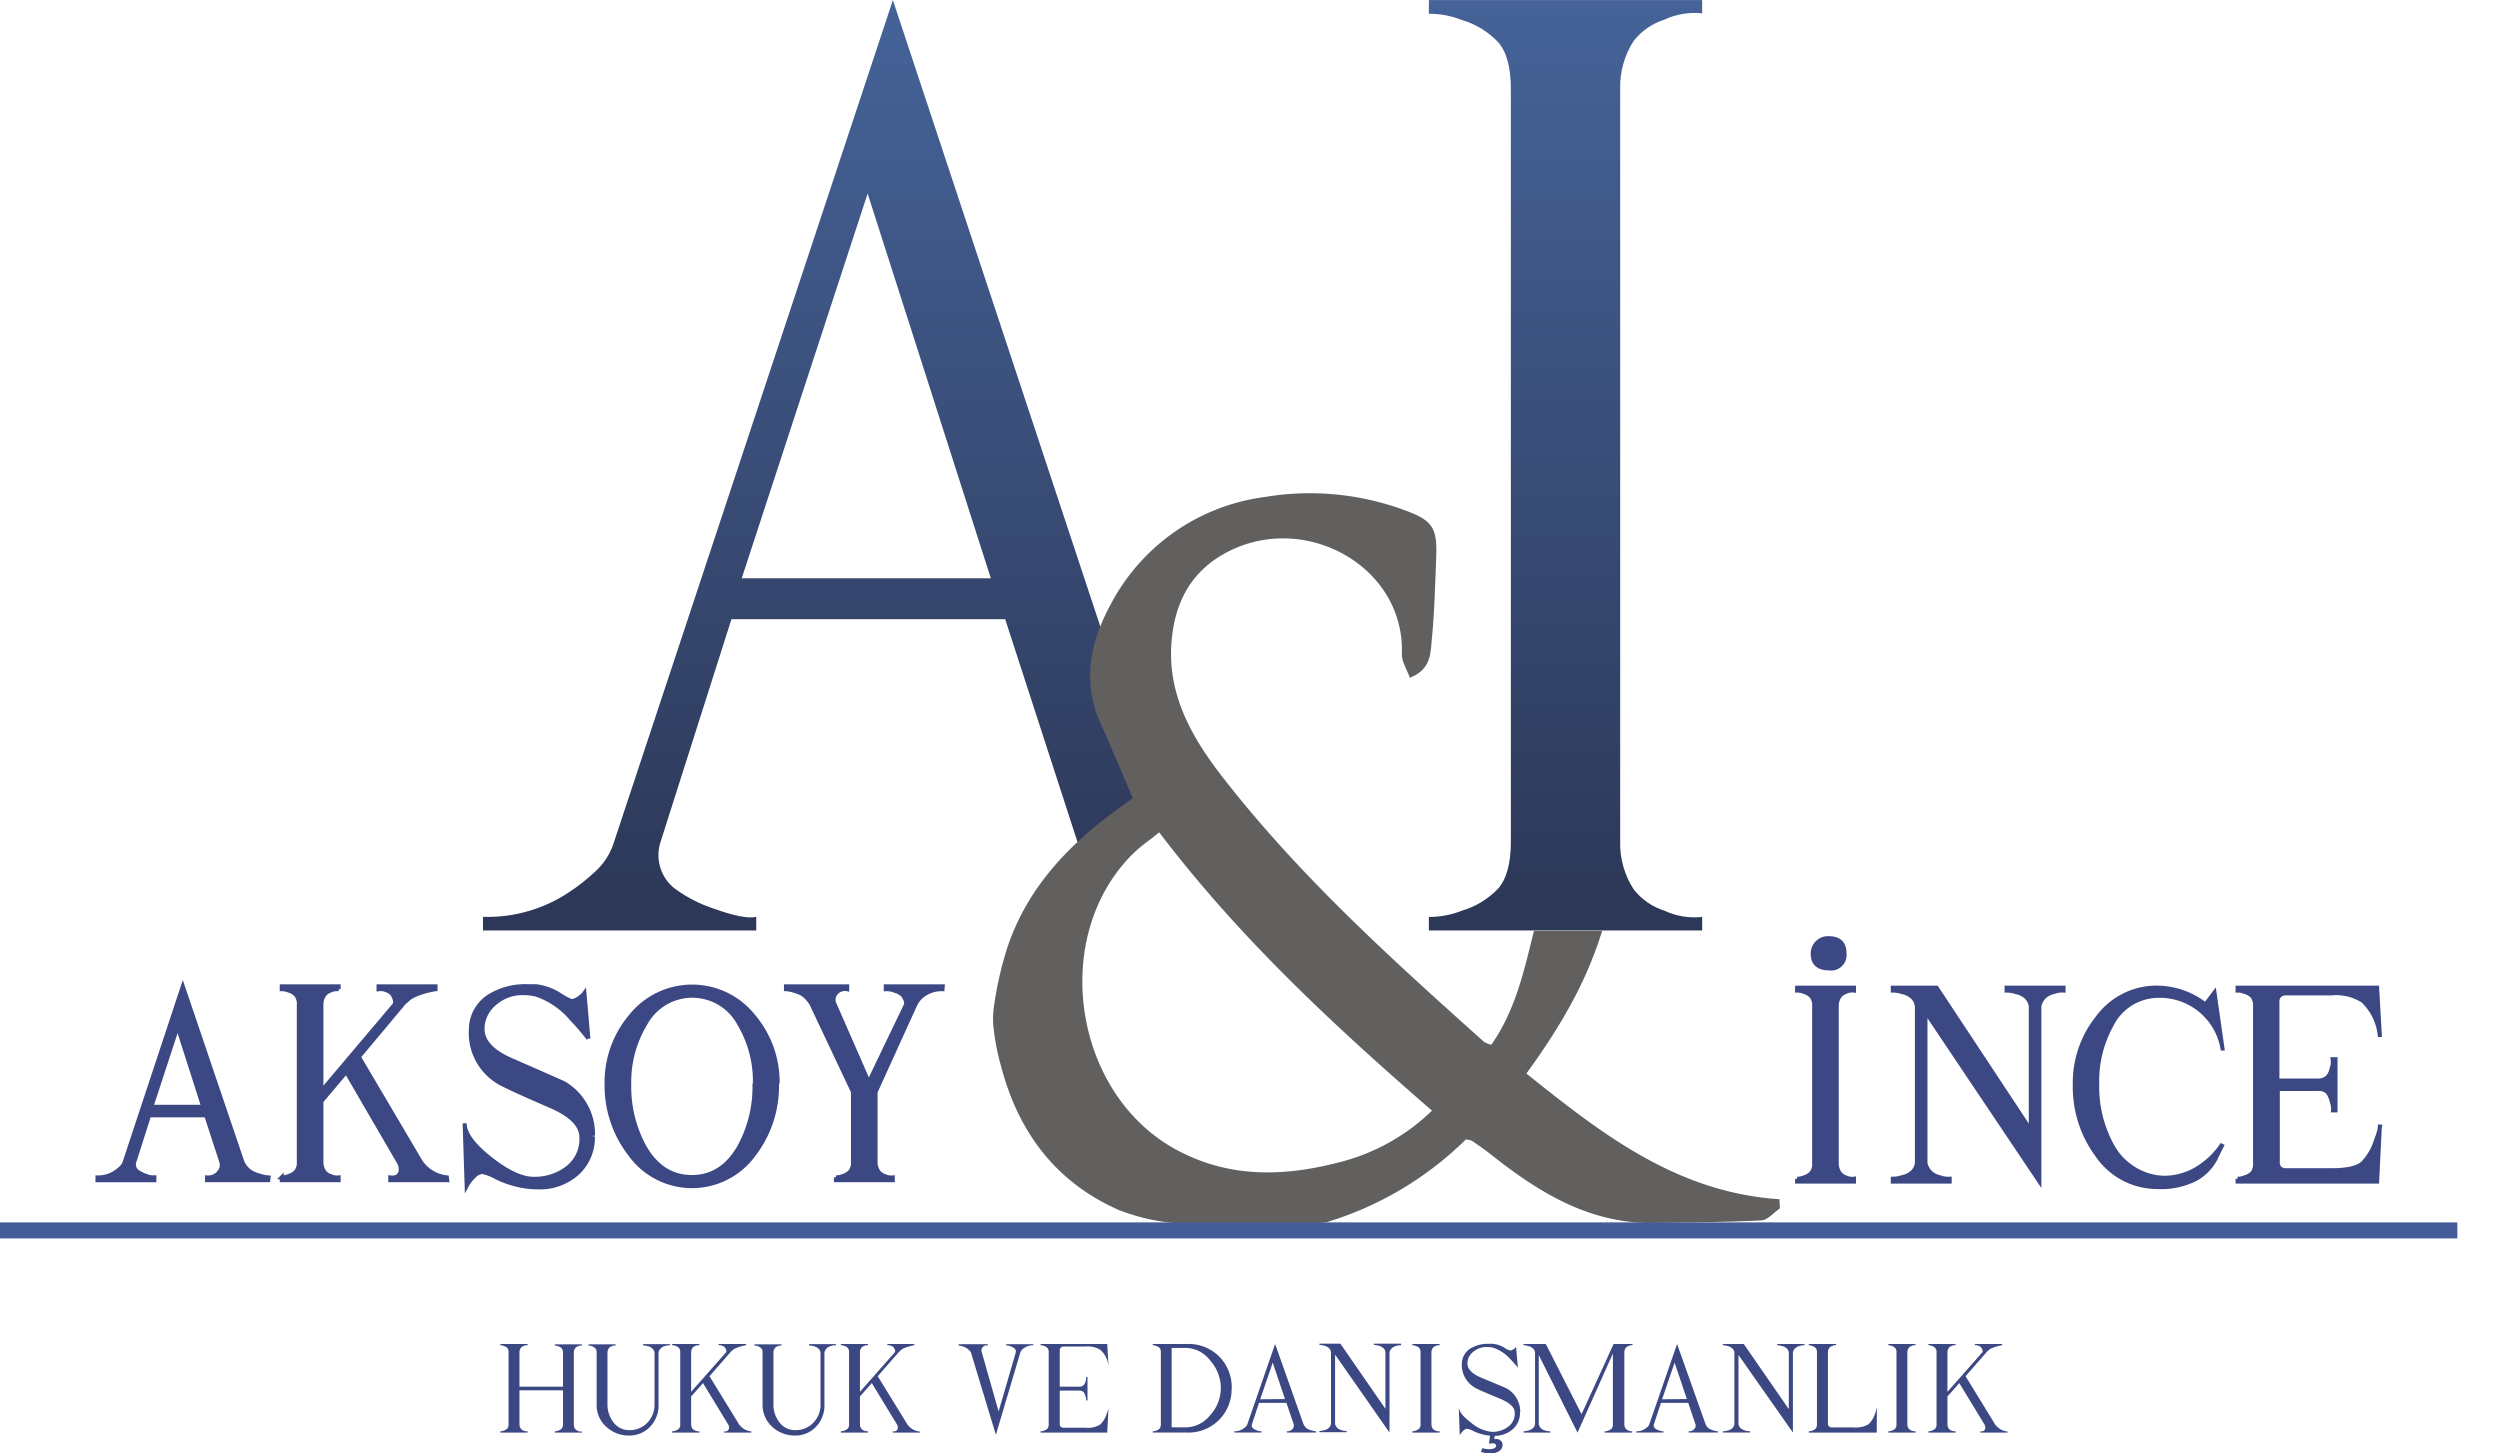
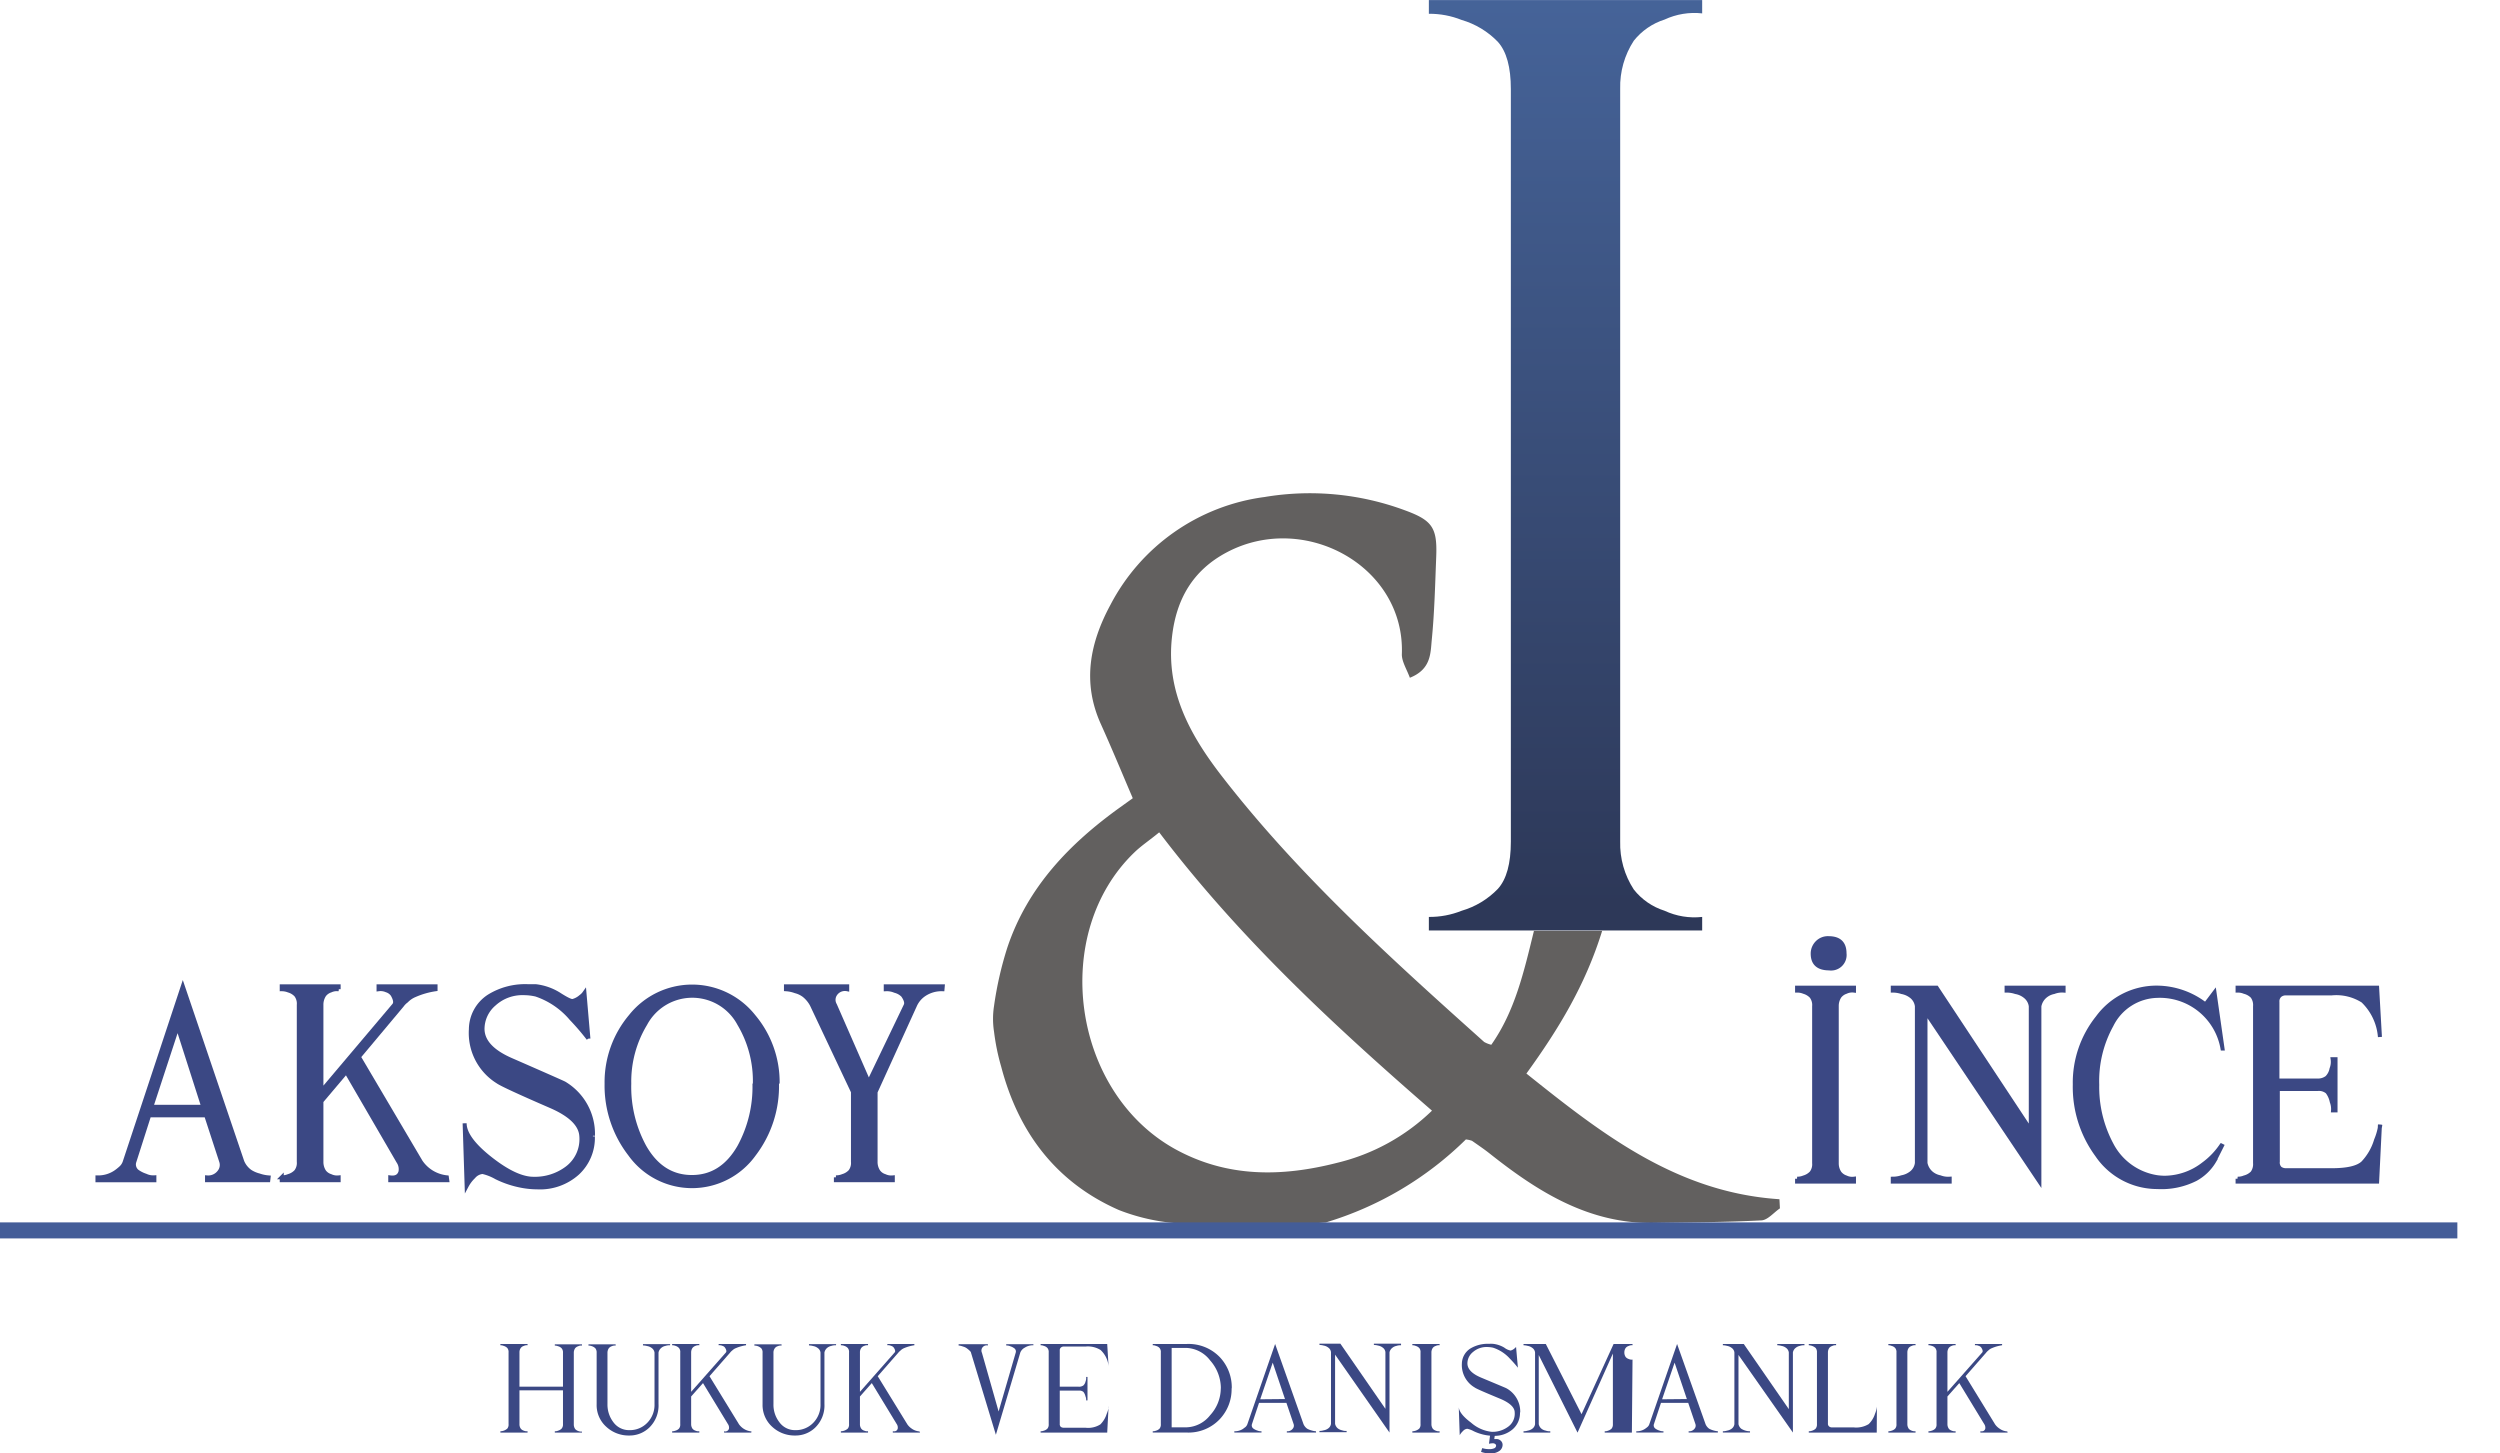
<svg xmlns="http://www.w3.org/2000/svg" xmlns:xlink="http://www.w3.org/1999/xlink" id="katman_1" data-name="katman 1" viewBox="0 0 311.91 181.32">
  <defs>
    <style>.cls-1,.cls-10{fill:none;}.cls-2{clip-path:url(#clip-path);}.cls-3{fill:url(#linear-gradient);}.cls-4{clip-path:url(#clip-path-2);}.cls-5{fill:url(#linear-gradient-2);}.cls-6{fill:#445d98;}.cls-7,.cls-9{fill:#3b4884;}.cls-7{stroke:#3b4884;stroke-width:0.5px;}.cls-10,.cls-7{stroke-miterlimit:10;}.cls-8{fill:#62605f;}.cls-10{stroke:#445d98;stroke-width:2px;}</style>
    <clipPath id="clip-path" transform="translate(-789.92 -157.99)">
-       <path class="cls-1" d="M898.17,182.14l15.37,48H882.46ZM934.6,258.5,901.32,158,866.54,263a8.27,8.27,0,0,1-2.39,3.76,24.36,24.36,0,0,1-3.24,2.55,18.35,18.35,0,0,1-10.74,3.07v1.7h34.1v-1.7c-1,.23-2.77-.12-5.22-1a17.43,17.43,0,0,1-5-2.57,5.29,5.29,0,0,1-1.71-5.8l8.84-27.77h34.15L924.34,263c.69,1.93,3.68.42,5.93-1.17Z" />
-     </clipPath>
+       </clipPath>
    <linearGradient id="linear-gradient" x1="-2.9" y1="847.19" x2="-1.9" y2="847.19" gradientTransform="matrix(0, 124.85, 124.85, 0, -105666.65, 348.97)" gradientUnits="userSpaceOnUse">
      <stop offset="0" stop-color="#4868a0" />
      <stop offset="1" stop-color="#2d3858" />
    </linearGradient>
    <clipPath id="clip-path-2" transform="translate(-789.92 -157.99)">
      <path class="cls-1" d="M968.19,158v1.71a10.72,10.72,0,0,1,4.09.77,10.25,10.25,0,0,1,4.52,2.73q1.62,1.8,1.62,5.89V263q0,4.1-1.62,5.89a10.25,10.25,0,0,1-4.52,2.73,10.72,10.72,0,0,1-4.09.77v1.7h34.1v-1.7a8.81,8.81,0,0,1-4.69-.77,7.93,7.93,0,0,1-3.84-2.65,10.48,10.48,0,0,1-1.7-6v-93.9a10.51,10.51,0,0,1,1.7-6,8,8,0,0,1,3.84-2.64,8.81,8.81,0,0,1,4.69-.77V158Z" />
    </clipPath>
    <linearGradient id="linear-gradient-2" x1="-2.9" y1="847.17" x2="-1.9" y2="847.17" gradientTransform="matrix(0, 124.85, 124.85, 0, -105572.9, 348.97)" xlink:href="#linear-gradient" />
  </defs>
  <title>vektörel logo (1)</title>
  <g class="cls-2">
    <rect class="cls-3" x="60.26" width="85.58" height="116.09" />
  </g>
  <g class="cls-4">
    <rect class="cls-5" x="178.27" width="34.1" height="116.09" />
  </g>
  <line class="cls-6" x1="5.31" y1="154.07" x2="311.91" y2="154.07" />
  <path class="cls-7" d="M823.39,305.24h-7.64v-.35a1.73,1.73,0,0,0,1.53-.68,1.39,1.39,0,0,0,.25-1.28l-1.89-5.79h-7.11l-1.85,5.79a1.11,1.11,0,0,0,.36,1.21,3.81,3.81,0,0,0,1.05.53,2.21,2.21,0,0,0,1.09.21v.36h-7.1v-.35a3.86,3.86,0,0,0,2.23-.64,5.7,5.7,0,0,0,.68-.54,1.7,1.7,0,0,0,.5-.78l7.24-21.88,7.42,21.88a2.89,2.89,0,0,0,1,1.24,3.76,3.76,0,0,0,1.09.47,4.73,4.73,0,0,0,1.19.25Zm-8.11-9.16-3.2-10-3.28,10Z" transform="translate(-789.92 -157.99)" />
  <path class="cls-7" d="M845.72,305.24h-7.11v-.35c.69.09,1.12-.15,1.28-.72a1.72,1.72,0,0,0-.28-1.28l-6.49-11.17-3.1,3.67v7.55a2.18,2.18,0,0,0,.36,1.24,1.61,1.61,0,0,0,.79.54,1.89,1.89,0,0,0,1,.17v.35h-7.1v-.36a2.12,2.12,0,0,0,.85-.16,2.08,2.08,0,0,0,.94-.57,1.75,1.75,0,0,0,.34-1.22V283.36a1.78,1.78,0,0,0-.34-1.22,2.08,2.08,0,0,0-.94-.57,2.32,2.32,0,0,0-.85-.16v-.36h7.1v.36a1.87,1.87,0,0,0-1,.16,1.62,1.62,0,0,0-.79.55,2.19,2.19,0,0,0-.36,1.25v10.75l9.06-10.72c.23-.27.17-.7-.18-1.31a1.43,1.43,0,0,0-.75-.54,1.85,1.85,0,0,0-1-.14v-.36h7.11v.36a10.07,10.07,0,0,0-2.63.76,3.08,3.08,0,0,0-1,.69,2.53,2.53,0,0,0-.54.54l-5.4,6.45,7.72,13.08a4.5,4.5,0,0,0,3.26,1.95Z" transform="translate(-789.92 -157.99)" />
  <path class="cls-7" d="M863.89,299.77a6,6,0,0,1-1.91,4.58,7,7,0,0,1-5,1.78,10.9,10.9,0,0,1-1.92-.18,12.25,12.25,0,0,1-3.23-1.07,6.13,6.13,0,0,0-1.7-.67,1.65,1.65,0,0,0-1.12.59,4.53,4.53,0,0,0-.87,1.15l-.25-7.81q0,1.88,3.2,4.4t5.39,2.52a6.65,6.65,0,0,0,4.16-1.31,4.52,4.52,0,0,0,1.81-4q-.11-2.13-3.76-3.73-6-2.6-6.68-3.09a7.14,7.14,0,0,1-3.34-6.53,4.93,4.93,0,0,1,2.24-4.09,8.55,8.55,0,0,1,4.83-1.28c.33,0,.67,0,1,0a7,7,0,0,1,3,1.07c.88.56,1.42.82,1.64.78a2.48,2.48,0,0,0,1-.54,1.87,1.87,0,0,0,.46-.46l.49,5.68a29.77,29.77,0,0,0-2.13-2.48,9.9,9.9,0,0,0-4.4-3,6.79,6.79,0,0,0-1.53-.18,5.21,5.21,0,0,0-3.69,1.35,4.12,4.12,0,0,0-1.46,3.09q0,2.34,3.59,3.9,6.36,2.78,6.61,2.92a7.33,7.33,0,0,1,3.58,6.53" transform="translate(-789.92 -157.99)" />
  <path class="cls-7" d="M886.86,293.15A14,14,0,0,1,884,302a9.52,9.52,0,0,1-15.48,0,14,14,0,0,1-2.92-8.82,12.77,12.77,0,0,1,3-8.4,9.8,9.8,0,0,1,15.34,0,12.76,12.76,0,0,1,3,8.4m-2.84,0a13.9,13.9,0,0,0-1.95-7.44,6.64,6.64,0,0,0-11.72,0,13.9,13.9,0,0,0-2,7.44,15.61,15.61,0,0,0,1.88,7.86c1.44,2.54,3.42,3.8,5.93,3.8s4.48-1.26,5.93-3.8a15.61,15.61,0,0,0,1.88-7.86" transform="translate(-789.92 -157.99)" />
  <path class="cls-7" d="M907.51,281.41a3.88,3.88,0,0,0-2.21.6,3.23,3.23,0,0,0-1.2,1.36l-4.94,10.86v8.7a2.13,2.13,0,0,0,.36,1.24,1.56,1.56,0,0,0,.79.55,1.89,1.89,0,0,0,1,.17v.35h-7.1v-.36a2.12,2.12,0,0,0,.85-.16,2.08,2.08,0,0,0,.94-.57,1.75,1.75,0,0,0,.34-1.22v-8.72l-5.12-10.84a3.78,3.78,0,0,0-1-1.21,3,3,0,0,0-1.06-.5,4.2,4.2,0,0,0-1.18-.25v-.36h7.64v.36a1.44,1.44,0,0,0-1.53.68,1.26,1.26,0,0,0,0,1.28l4.22,9.64,4.62-9.62c.12-.3,0-.71-.36-1.22a2.14,2.14,0,0,0-1-.56,2.58,2.58,0,0,0-1.14-.2v-.36h7.11Z" transform="translate(-789.92 -157.99)" />
  <path class="cls-8" d="M951.8,310.78c-4.61-.08-9.24.16-13.83-.11a25.1,25.1,0,0,1-8.45-1.71c-7.83-3.44-12.54-9.68-14.69-17.9a27.5,27.5,0,0,1-.89-4.35,10.34,10.34,0,0,1,0-3.21,43.79,43.79,0,0,1,1.67-7.32c2.53-7.54,7.77-12.95,14.08-17.48l1.56-1.12c-1.38-3.23-2.64-6.28-4-9.29-2.33-5.19-1.35-10.09,1.22-14.85A25.43,25.43,0,0,1,947.69,220a34.1,34.1,0,0,1,17.49,1.65c3.43,1.25,4.07,2.17,3.93,5.76s-.22,7-.56,10.44c-.16,1.65-.08,3.65-2.73,4.7-.36-1-1-2-1-2.9.44-11-12.11-17.89-21.82-12.76-4.28,2.26-6.32,5.88-6.85,10.51-.8,6.9,2.33,12.44,6.34,17.59,9.55,12.29,21.05,22.66,32.6,33a3.49,3.49,0,0,0,.89.35c2.94-4.18,4.06-9.05,5.32-14.21h8.51c-2.08,6.72-5.4,12.21-9.45,17.8,9.4,7.52,18.75,14.84,31.57,15.68l.06,1.14c-.77.52-1.52,1.46-2.31,1.5-4.44.23-8.89.24-13.34.32-8.15.15-14.54-3.88-20.6-8.69-.7-.55-1.44-1.05-2.17-1.56a3.48,3.48,0,0,0-.76-.17,42.15,42.15,0,0,1-17.49,10.36Zm-17.26-48.94c-1.21,1-2.21,1.65-3.07,2.48-10.54,10.11-7.86,29.82,5,37,6.53,3.62,13.37,3.52,20.31,1.74a25.57,25.57,0,0,0,11.8-6.5c-12.26-10.65-24-21.52-34-34.68" transform="translate(-789.92 -157.99)" />
  <path class="cls-7" d="M1021.23,305.41h-7.1v-.36a2.12,2.12,0,0,0,.85-.16,2.08,2.08,0,0,0,.94-.57,1.76,1.76,0,0,0,.34-1.22V283.53a1.78,1.78,0,0,0-.34-1.22,2.08,2.08,0,0,0-.94-.57,2.12,2.12,0,0,0-.85-.16v-.36h7.1v.36a1.79,1.79,0,0,0-1,.16,1.67,1.67,0,0,0-.79.55,2.15,2.15,0,0,0-.36,1.24V303.1a2.15,2.15,0,0,0,.36,1.24,1.67,1.67,0,0,0,.79.55,1.79,1.79,0,0,0,1,.16Z" transform="translate(-789.92 -157.99)" />
  <path class="cls-7" d="M1047.38,281.58a2.84,2.84,0,0,0-1.21.18,2.35,2.35,0,0,0-1.1.53,2.14,2.14,0,0,0-.71,1.24v21.86l-14.21-21.18V303.1a2.2,2.2,0,0,0,.71,1.24,2.41,2.41,0,0,0,1.1.53,2.84,2.84,0,0,0,1.21.18v.36h-7.1v-.36a3.59,3.59,0,0,0,1.12-.18,2.71,2.71,0,0,0,1.19-.53,1.85,1.85,0,0,0,.7-1.24V283.53a1.83,1.83,0,0,0-.7-1.24,2.71,2.71,0,0,0-1.19-.53,3.59,3.59,0,0,0-1.12-.18v-.36h5.47L1043.29,299V283.53a1.87,1.87,0,0,0-.71-1.24,2.6,2.6,0,0,0-1.19-.53,3.52,3.52,0,0,0-1.12-.18v-.36h7.11Z" transform="translate(-789.92 -157.99)" />
  <path class="cls-7" d="M1067.25,300.72l-1.07,2.13a6.12,6.12,0,0,1-2.31,2.24,9.42,9.42,0,0,1-4.79,1,9.07,9.07,0,0,1-7.53-4,14.33,14.33,0,0,1-2.77-8.79,13,13,0,0,1,2.84-8.35,9.11,9.11,0,0,1,7.46-3.74,10,10,0,0,1,6,2.1l1.13-1.5,1,7a7.94,7.94,0,0,0-8.17-6.57,6.53,6.53,0,0,0-5.68,3.66,14.38,14.38,0,0,0-1.78,7.43,15.16,15.16,0,0,0,1.78,7.44,7.72,7.72,0,0,0,5.68,4.09,7.33,7.33,0,0,0,1,.07,8,8,0,0,0,4.79-1.7,9.44,9.44,0,0,0,2.35-2.49" transform="translate(-789.92 -157.99)" />
  <path class="cls-7" d="M1086.85,298.3l-.35,7.11h-17.41v-.36a2.09,2.09,0,0,0,.85-.16,2.12,2.12,0,0,0,1-.57,1.84,1.84,0,0,0,.33-1.22V283.53a1.82,1.82,0,0,0-.33-1.22,2.12,2.12,0,0,0-1-.57,2.09,2.09,0,0,0-.85-.16v-.36h17.41l.35,6.15a7,7,0,0,0-2.13-4.51,6.18,6.18,0,0,0-3.91-.93h-5.68a1.12,1.12,0,0,0-.76.25,1,1,0,0,0-.31.82v9.8H1079a1.85,1.85,0,0,0,1.24-.36,2.08,2.08,0,0,0,.57-1.1,2.36,2.36,0,0,0,.14-1.2h.36v6.39H1081a2.52,2.52,0,0,0-.16-1.08,3,3,0,0,0-.55-1.23,1.62,1.62,0,0,0-1.24-.36h-4.94v9.06a1,1,0,0,0,.29.85,1.23,1.23,0,0,0,.78.22h5.68c1.94,0,3.23-.31,3.87-.91a7.06,7.06,0,0,0,1.64-2.86,7.59,7.59,0,0,0,.53-1.92" transform="translate(-789.92 -157.99)" />
  <path class="cls-7" d="M1018.14,278.81c-1.37,0-2.06-.61-2.06-1.84a1.93,1.93,0,0,1,.54-1.35,1.87,1.87,0,0,1,1.43-.58c1.34,0,2,.63,2,1.89a1.69,1.69,0,0,1-1.93,1.88" transform="translate(-789.92 -157.99)" />
  <path class="cls-9" d="M862.53,336.73h-3.39v-.17a.88.88,0,0,0,.4-.07,1,1,0,0,0,.45-.26.78.78,0,0,0,.17-.56v-4.22h-5.43v4.22a.92.92,0,0,0,.17.57.78.78,0,0,0,.38.25.92.92,0,0,0,.46.07v.17h-3.39v-.17a1.33,1.33,0,0,0,.86-.33.78.78,0,0,0,.16-.56v-8.94a.78.78,0,0,0-.16-.56,1,1,0,0,0-.45-.26,1,1,0,0,0-.41-.08v-.16h3.39v.16a.84.84,0,0,0-.46.08.72.72,0,0,0-.38.25.92.92,0,0,0-.17.57V331h5.43v-4.23a.78.78,0,0,0-.17-.56.9.9,0,0,0-.45-.26,1.13,1.13,0,0,0-.4-.08v-.16h3.39v.16a.87.87,0,0,0-.47.08.81.81,0,0,0-.38.25,1,1,0,0,0-.17.57v8.94a1,1,0,0,0,.17.57.89.89,0,0,0,.38.25,1,1,0,0,0,.47.07Z" transform="translate(-789.92 -157.99)" />
  <path class="cls-9" d="M873.52,325.83a1.63,1.63,0,0,0-.58.08,1.12,1.12,0,0,0-.52.25,1,1,0,0,0-.34.57v6.42a3.84,3.84,0,0,1-1.14,2.94,3.53,3.53,0,0,1-2.51,1,4.09,4.09,0,0,1-2.88-1.1,3.62,3.62,0,0,1-1.19-2.8v-6.42a.83.83,0,0,0-.16-.56,1.1,1.1,0,0,0-.45-.27,1.13,1.13,0,0,0-.41-.07v-.16h3.39v.16a.91.91,0,0,0-.46.07.8.8,0,0,0-.39.26,1,1,0,0,0-.17.57v6.42a3.6,3.6,0,0,0,.73,2.23,2.41,2.41,0,0,0,2,1,3,3,0,0,0,2.24-.92,3.19,3.19,0,0,0,.9-2.33v-6.42a.84.84,0,0,0-.34-.57,1.27,1.27,0,0,0-.57-.25,2.3,2.3,0,0,0-.53-.08v-.16h3.39Z" transform="translate(-789.92 -157.99)" />
  <path class="cls-9" d="M883.65,336.73h-3.39v-.17a.48.48,0,0,0,.61-.32.79.79,0,0,0-.14-.59l-3.1-5.1-1.48,1.67v3.45a1,1,0,0,0,.17.57.81.81,0,0,0,.38.25.94.94,0,0,0,.47.07v.17h-3.39v-.17a1.06,1.06,0,0,0,.4-.07,1,1,0,0,0,.45-.26.78.78,0,0,0,.16-.56v-8.94a.77.77,0,0,0-.16-.56,1,1,0,0,0-.45-.27,1.06,1.06,0,0,0-.4-.07v-.16h3.39v.16a.94.94,0,0,0-.47.07.9.9,0,0,0-.38.26,1,1,0,0,0-.17.57v4.91l4.33-4.9c.11-.12.08-.32-.09-.59a.58.58,0,0,0-.35-.25.91.91,0,0,0-.46-.07v-.16H883v.16a5.17,5.17,0,0,0-1.25.35,1.37,1.37,0,0,0-.48.31,1.32,1.32,0,0,0-.25.25l-2.58,2.95,3.68,6a2.15,2.15,0,0,0,1.56.89Z" transform="translate(-789.92 -157.99)" />
  <path class="cls-9" d="M894.22,325.83a1.65,1.65,0,0,0-.58.08,1.18,1.18,0,0,0-.52.25,1,1,0,0,0-.34.57v6.42a3.84,3.84,0,0,1-1.14,2.94,3.51,3.51,0,0,1-2.51,1,4.09,4.09,0,0,1-2.88-1.1,3.66,3.66,0,0,1-1.19-2.8v-6.42a.78.78,0,0,0-.16-.56,1.27,1.27,0,0,0-.86-.34v-.16h3.39v.16a.92.92,0,0,0-.46.07.72.72,0,0,0-.38.26.92.92,0,0,0-.17.57v6.42a3.54,3.54,0,0,0,.73,2.23,2.39,2.39,0,0,0,2,1,3,3,0,0,0,2.24-.92,3.19,3.19,0,0,0,.9-2.33v-6.42a.8.8,0,0,0-.34-.57,1.27,1.27,0,0,0-.57-.25,2.24,2.24,0,0,0-.53-.08v-.16h3.39Z" transform="translate(-789.92 -157.99)" />
  <path class="cls-9" d="M904.71,336.73h-3.4v-.17c.33.05.53-.06.61-.32a.77.77,0,0,0-.13-.59l-3.1-5.1-1.48,1.67v3.45a.92.92,0,0,0,.17.57.72.72,0,0,0,.38.25.92.92,0,0,0,.46.07v.17h-3.39v-.17a1.33,1.33,0,0,0,.86-.33.78.78,0,0,0,.16-.56v-8.94a.77.77,0,0,0-.16-.56,1,1,0,0,0-.45-.27,1.1,1.1,0,0,0-.41-.07v-.16h3.39v.16a.92.92,0,0,0-.46.07.78.78,0,0,0-.38.26.92.92,0,0,0-.17.57v4.91l4.32-4.9c.12-.12.09-.32-.08-.59a.64.64,0,0,0-.36-.25.89.89,0,0,0-.46-.07v-.16H904v.16a5.2,5.2,0,0,0-1.26.35,1.44,1.44,0,0,0-.47.31,2.15,2.15,0,0,0-.26.25l-2.58,2.95,3.69,6a2,2,0,0,0,.52.52,1.9,1.9,0,0,0,1,.37Z" transform="translate(-789.92 -157.99)" />
  <path class="cls-9" d="M918.85,325.83a1.9,1.9,0,0,0-1.08.3,1.21,1.21,0,0,0-.55.6L914.17,337l-3.1-10.23c0-.12-.19-.3-.5-.54a1.44,1.44,0,0,0-.5-.24,2,2,0,0,0-.55-.13v-.16h3.65v.16a.65.65,0,0,0-.74.91l2.08,7.32,2.13-7.32a.49.49,0,0,0-.17-.56,1.65,1.65,0,0,0-.49-.25,1.12,1.12,0,0,0-.52-.1v-.16h3.39Z" transform="translate(-789.92 -157.99)" />
  <path class="cls-9" d="M928.23,333.48l-.17,3.25h-8.31v-.17a1.06,1.06,0,0,0,.4-.07,1,1,0,0,0,.45-.26.78.78,0,0,0,.16-.56v-8.94a.78.78,0,0,0-.16-.56.9.9,0,0,0-.45-.26.94.94,0,0,0-.4-.08v-.16h8.31l.17,2.81a3.14,3.14,0,0,0-1-2.06,3,3,0,0,0-1.87-.43h-2.71a.52.52,0,0,0-.36.12.43.43,0,0,0-.15.37V331h2.36a.9.9,0,0,0,.59-.16,1,1,0,0,0,.27-.5,1.14,1.14,0,0,0,.07-.56h.17v2.93h-.17a1,1,0,0,0-.08-.5,1.39,1.39,0,0,0-.26-.56.8.8,0,0,0-.59-.16h-2.36v4.14a.47.47,0,0,0,.14.39.65.65,0,0,0,.37.1h2.71a2.85,2.85,0,0,0,1.85-.42,3.14,3.14,0,0,0,.78-1.3,3.45,3.45,0,0,0,.26-.88" transform="translate(-789.92 -157.99)" />
  <path class="cls-9" d="M943.58,331.2a5.44,5.44,0,0,1-1.43,3.8,5.37,5.37,0,0,1-4.17,1.72h-4.24v-.16a1.06,1.06,0,0,0,.4-.07,1,1,0,0,0,.45-.26.8.8,0,0,0,.16-.56v-8.95a.77.77,0,0,0-.16-.55.9.9,0,0,0-.45-.26.94.94,0,0,0-.4-.08v-.16H938a5.4,5.4,0,0,1,4.17,1.71,5.49,5.49,0,0,1,1.43,3.82m-1.36,0a5.26,5.26,0,0,0-1.34-3.48,3.91,3.91,0,0,0-3-1.56h-1.8v9.91h1.8a3.91,3.91,0,0,0,3-1.51,5,5,0,0,0,1.33-3.36" transform="translate(-789.92 -157.99)" />
  <path class="cls-9" d="M954.12,336.72h-3.65v-.16a.83.83,0,0,0,.73-.31.59.59,0,0,0,.12-.58l-.9-2.65H947l-.88,2.65a.49.49,0,0,0,.17.55,1.74,1.74,0,0,0,.5.25,1.2,1.2,0,0,0,.52.09v.16h-3.39v-.16a1.86,1.86,0,0,0,1.07-.29l.32-.24a.88.88,0,0,0,.24-.36l3.46-10,3.54,10a1.36,1.36,0,0,0,.46.57,2.22,2.22,0,0,0,.52.21,2.38,2.38,0,0,0,.57.11Zm-3.88-4.18L948.71,328l-1.56,4.57Z" transform="translate(-789.92 -157.99)" />
  <path class="cls-9" d="M964.72,325.83a1.63,1.63,0,0,0-.58.08,1.18,1.18,0,0,0-.52.25.94.94,0,0,0-.34.56v10L956.49,327v8.63a1,1,0,0,0,.34.57,1.31,1.31,0,0,0,.53.24,1.38,1.38,0,0,0,.57.08v.16h-3.39v-.16a1.75,1.75,0,0,0,.53-.08,1.28,1.28,0,0,0,.57-.24.84.84,0,0,0,.34-.57v-8.94a.8.8,0,0,0-.34-.57,1.27,1.27,0,0,0-.57-.25,2.17,2.17,0,0,0-.53-.08v-.16h2.61l5.62,8.13v-7.07a.8.8,0,0,0-.34-.57,1.27,1.27,0,0,0-.57-.25,2.24,2.24,0,0,0-.53-.08v-.16h3.39Z" transform="translate(-789.92 -157.99)" />
  <path class="cls-9" d="M969.53,336.73h-3.4v-.17a1.33,1.33,0,0,0,.86-.33.78.78,0,0,0,.16-.56v-8.94a.78.78,0,0,0-.16-.56,1,1,0,0,0-.45-.26,1,1,0,0,0-.41-.08v-.16h3.4v.16a.86.86,0,0,0-.47.08.76.76,0,0,0-.38.25,1,1,0,0,0-.17.57v8.94a1,1,0,0,0,.17.57.83.83,0,0,0,.38.25.94.94,0,0,0,.47.07Z" transform="translate(-789.92 -157.99)" />
-   <path class="cls-9" d="M993.52,336.73h-3.39v-.17a.94.94,0,0,0,.41-.07,1.09,1.09,0,0,0,.45-.26.83.83,0,0,0,.16-.56v-8.81l-4.41,9.87-4.84-9.68v8.62a1,1,0,0,0,.34.57,1.14,1.14,0,0,0,.53.24,1.38,1.38,0,0,0,.57.08v.17H980v-.17a1.75,1.75,0,0,0,.53-.08,1.28,1.28,0,0,0,.57-.24.84.84,0,0,0,.34-.57v-8.94a.8.8,0,0,0-.34-.57,1.27,1.27,0,0,0-.57-.25,2.17,2.17,0,0,0-.53-.08v-.16h2.78l4.46,8.76,4-8.76h2.36v.16a.83.83,0,0,0-.46.08.8.8,0,0,0-.39.25,1,1,0,0,0-.17.57v8.94a1,1,0,0,0,.17.57.87.87,0,0,0,.39.25.91.91,0,0,0,.46.07Z" transform="translate(-789.92 -157.99)" />
+   <path class="cls-9" d="M993.52,336.73h-3.39v-.17a.94.94,0,0,0,.41-.07,1.09,1.09,0,0,0,.45-.26.83.83,0,0,0,.16-.56v-8.81l-4.41,9.87-4.84-9.68v8.62a1,1,0,0,0,.34.57,1.14,1.14,0,0,0,.53.24,1.38,1.38,0,0,0,.57.08v.17H980v-.17a1.75,1.75,0,0,0,.53-.08,1.28,1.28,0,0,0,.57-.24.84.84,0,0,0,.34-.57v-8.94a.8.8,0,0,0-.34-.57,1.27,1.27,0,0,0-.57-.25,2.17,2.17,0,0,0-.53-.08v-.16h2.78l4.46,8.76,4-8.76h2.36v.16a.83.83,0,0,0-.46.08.8.8,0,0,0-.39.25,1,1,0,0,0-.17.57a1,1,0,0,0,.17.57.87.87,0,0,0,.39.25.91.91,0,0,0,.46.07Z" transform="translate(-789.92 -157.99)" />
  <path class="cls-9" d="M1004.25,336.72h-3.65v-.16a.82.82,0,0,0,.73-.31.59.59,0,0,0,.12-.58l-.9-2.65h-3.4l-.88,2.65a.49.49,0,0,0,.17.55,1.74,1.74,0,0,0,.5.25,1.22,1.22,0,0,0,.52.09v.16h-3.39v-.16a1.84,1.84,0,0,0,1.07-.29,3.25,3.25,0,0,0,.32-.24.79.79,0,0,0,.24-.36l3.46-10,3.55,10a1.33,1.33,0,0,0,.45.57,2.43,2.43,0,0,0,.52.21,2.57,2.57,0,0,0,.57.11Zm-3.87-4.18L998.85,328l-1.56,4.57Z" transform="translate(-789.92 -157.99)" />
  <path class="cls-9" d="M1015.05,325.83a1.63,1.63,0,0,0-.58.08,1.18,1.18,0,0,0-.52.25.94.94,0,0,0-.34.56v10l-6.79-9.68v8.63a1,1,0,0,0,.34.57,2,2,0,0,0,1.1.32v.16h-3.39v-.16a1.75,1.75,0,0,0,.53-.08,1.28,1.28,0,0,0,.57-.24.84.84,0,0,0,.34-.57v-8.94a.8.8,0,0,0-.34-.57,1.27,1.27,0,0,0-.57-.25,2.17,2.17,0,0,0-.53-.08v-.16h2.61l5.62,8.13v-7.07a.84.84,0,0,0-.34-.57,1.27,1.27,0,0,0-.57-.25,2.24,2.24,0,0,0-.53-.08v-.16h3.39Z" transform="translate(-789.92 -157.99)" />
  <path class="cls-9" d="M1024.07,336.73h-8.48v-.17a1.13,1.13,0,0,0,.41-.07,1.09,1.09,0,0,0,.45-.26.83.83,0,0,0,.16-.56v-8.94a.83.83,0,0,0-.16-.56,1.42,1.42,0,0,0-.86-.34v-.16H1019v.16a.83.83,0,0,0-.46.08.8.8,0,0,0-.39.25,1,1,0,0,0-.17.57v8.86a.43.43,0,0,0,.15.37.54.54,0,0,0,.36.12h2.72a3,3,0,0,0,1.85-.41,3.06,3.06,0,0,0,.79-1.28,3.26,3.26,0,0,0,.24-.91Z" transform="translate(-789.92 -157.99)" />
  <path class="cls-9" d="M1028.91,336.73h-3.39v-.17a1.06,1.06,0,0,0,.4-.07,1,1,0,0,0,.45-.26.78.78,0,0,0,.16-.56v-8.94a.78.78,0,0,0-.16-.56.9.9,0,0,0-.45-.26.94.94,0,0,0-.4-.08v-.16h3.39v.16a.87.87,0,0,0-.47.08.81.81,0,0,0-.38.25,1,1,0,0,0-.17.57v8.94a1,1,0,0,0,.17.57.89.89,0,0,0,.38.25,1,1,0,0,0,.47.07Z" transform="translate(-789.92 -157.99)" />
  <path class="cls-9" d="M1040.4,336.73H1037v-.17c.33.05.53-.06.61-.32a.79.79,0,0,0-.14-.59l-3.1-5.1-1.48,1.67v3.45a1,1,0,0,0,.17.57.76.76,0,0,0,.38.25.94.94,0,0,0,.47.07v.17h-3.39v-.17a1.06,1.06,0,0,0,.4-.07,1,1,0,0,0,.45-.26.78.78,0,0,0,.16-.56v-8.94a.77.77,0,0,0-.16-.56.91.91,0,0,0-.45-.27,1.06,1.06,0,0,0-.4-.07v-.16h3.39v.16a.94.94,0,0,0-.47.07.84.84,0,0,0-.38.26,1,1,0,0,0-.17.57v4.91l4.33-4.9c.11-.12.08-.32-.09-.59a.58.58,0,0,0-.35-.25.91.91,0,0,0-.46-.07v-.16h3.39v.16a5.17,5.17,0,0,0-1.25.35,1.37,1.37,0,0,0-.48.31,1.77,1.77,0,0,0-.25.25l-2.58,2.95,3.68,6a2,2,0,0,0,.53.52,1.87,1.87,0,0,0,1,.37Z" transform="translate(-789.92 -157.99)" />
  <path class="cls-9" d="M979.56,334.22a2.68,2.68,0,0,1-.92,2.1,3.45,3.45,0,0,1-2.38.81,5.9,5.9,0,0,1-.91-.08,6.06,6.06,0,0,1-1.55-.49,3,3,0,0,0-.81-.31.78.78,0,0,0-.53.27,2.11,2.11,0,0,0-.42.53l-.12-3.57q0,.86,1.53,2a4.63,4.63,0,0,0,2.58,1.15,3.23,3.23,0,0,0,2-.6,2,2,0,0,0,.87-1.82c0-.64-.64-1.21-1.8-1.7-1.9-.79-3-1.26-3.19-1.41a3.24,3.24,0,0,1-1.6-3,2.28,2.28,0,0,1,1.07-1.87,4.21,4.21,0,0,1,2.31-.58,4.1,4.1,0,0,1,.49,0,3.46,3.46,0,0,1,1.43.48,1.82,1.82,0,0,0,.78.36,1.14,1.14,0,0,0,.46-.24,1.54,1.54,0,0,0,.22-.21l.23,2.59a15,15,0,0,0-1-1.13,4.86,4.86,0,0,0-2.11-1.37,3.71,3.71,0,0,0-.73-.08,2.56,2.56,0,0,0-1.76.62,1.83,1.83,0,0,0-.7,1.41c0,.72.57,1.31,1.72,1.79,2,.84,3.07,1.28,3.15,1.33a3.33,3.33,0,0,1,1.72,3" transform="translate(-789.92 -157.99)" />
  <path class="cls-9" d="M975.87,336.73h.6l-.12.8.26,0a.77.77,0,0,1,.55.21.68.68,0,0,1,.23.52.94.94,0,0,1-.41.76,1.9,1.9,0,0,1-1.15.31,3.24,3.24,0,0,1-1.13-.2l.15-.47a2.74,2.74,0,0,0,.82.13,1.53,1.53,0,0,0,.71-.12.38.38,0,0,0,.2-.32.27.27,0,0,0-.11-.2.5.5,0,0,0-.31-.09,2.59,2.59,0,0,0-.47.06Z" transform="translate(-789.92 -157.99)" />
  <line class="cls-10" y1="153.51" x2="306.59" y2="153.51" />
</svg>